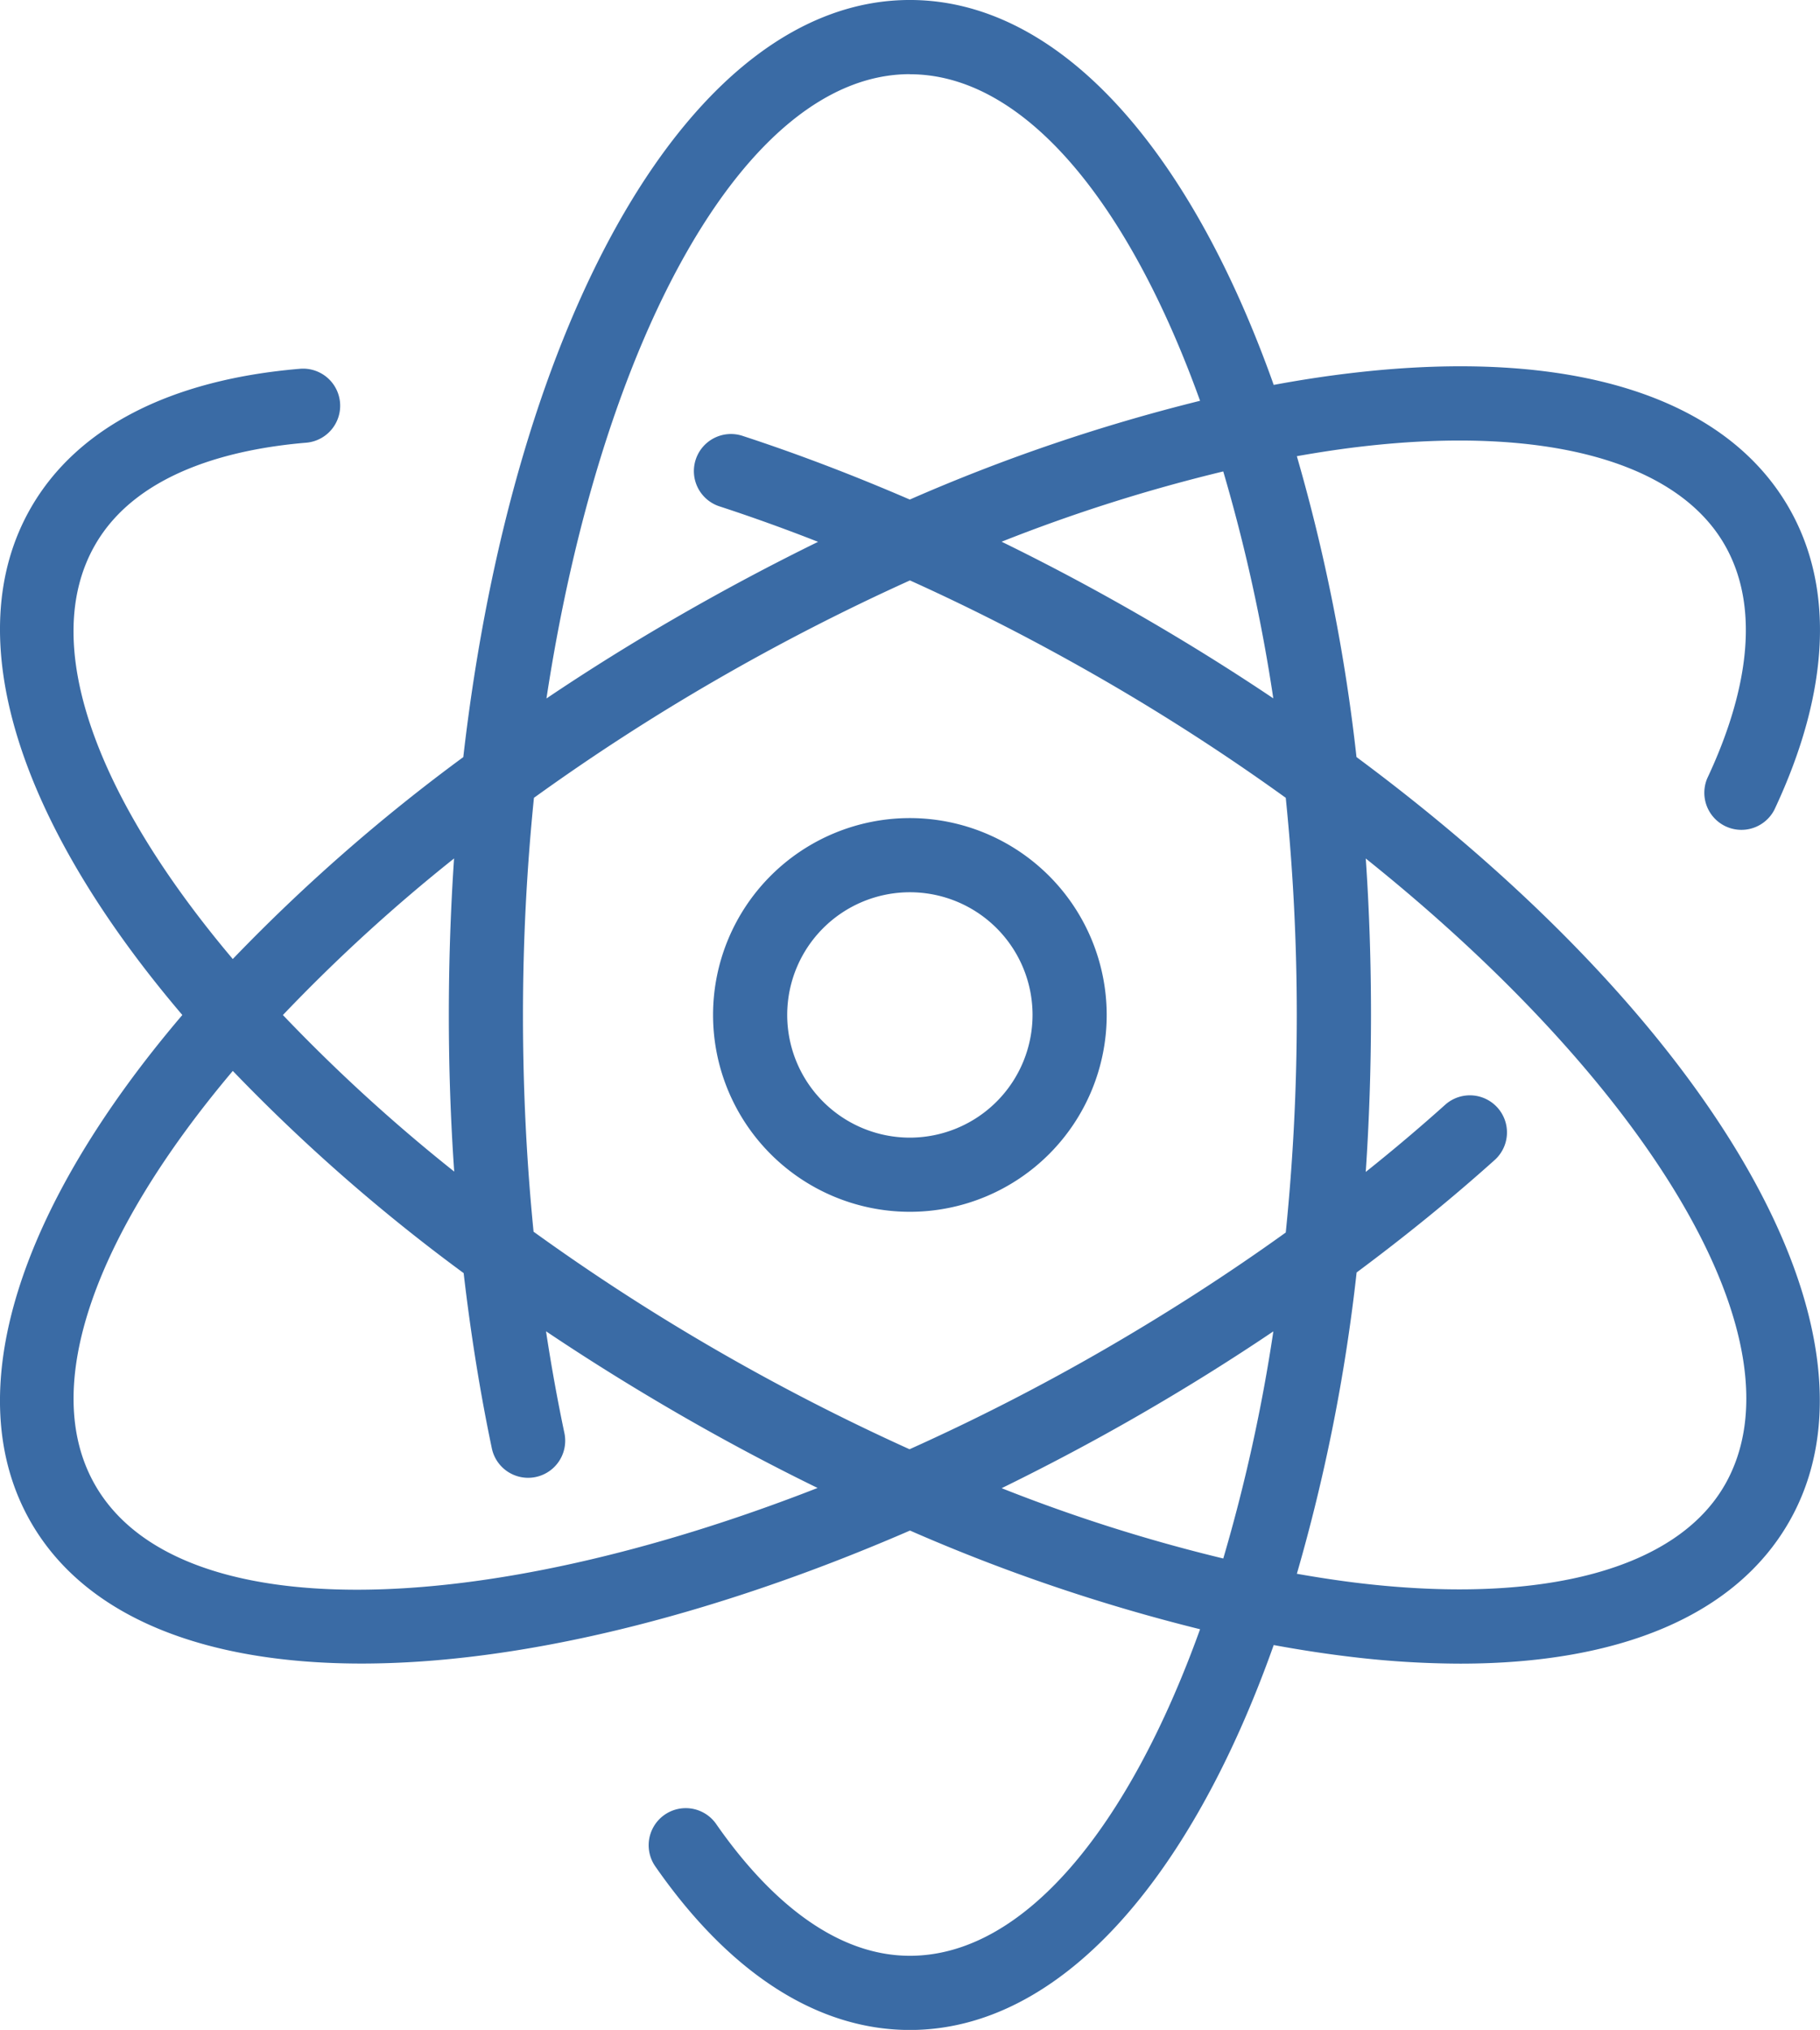
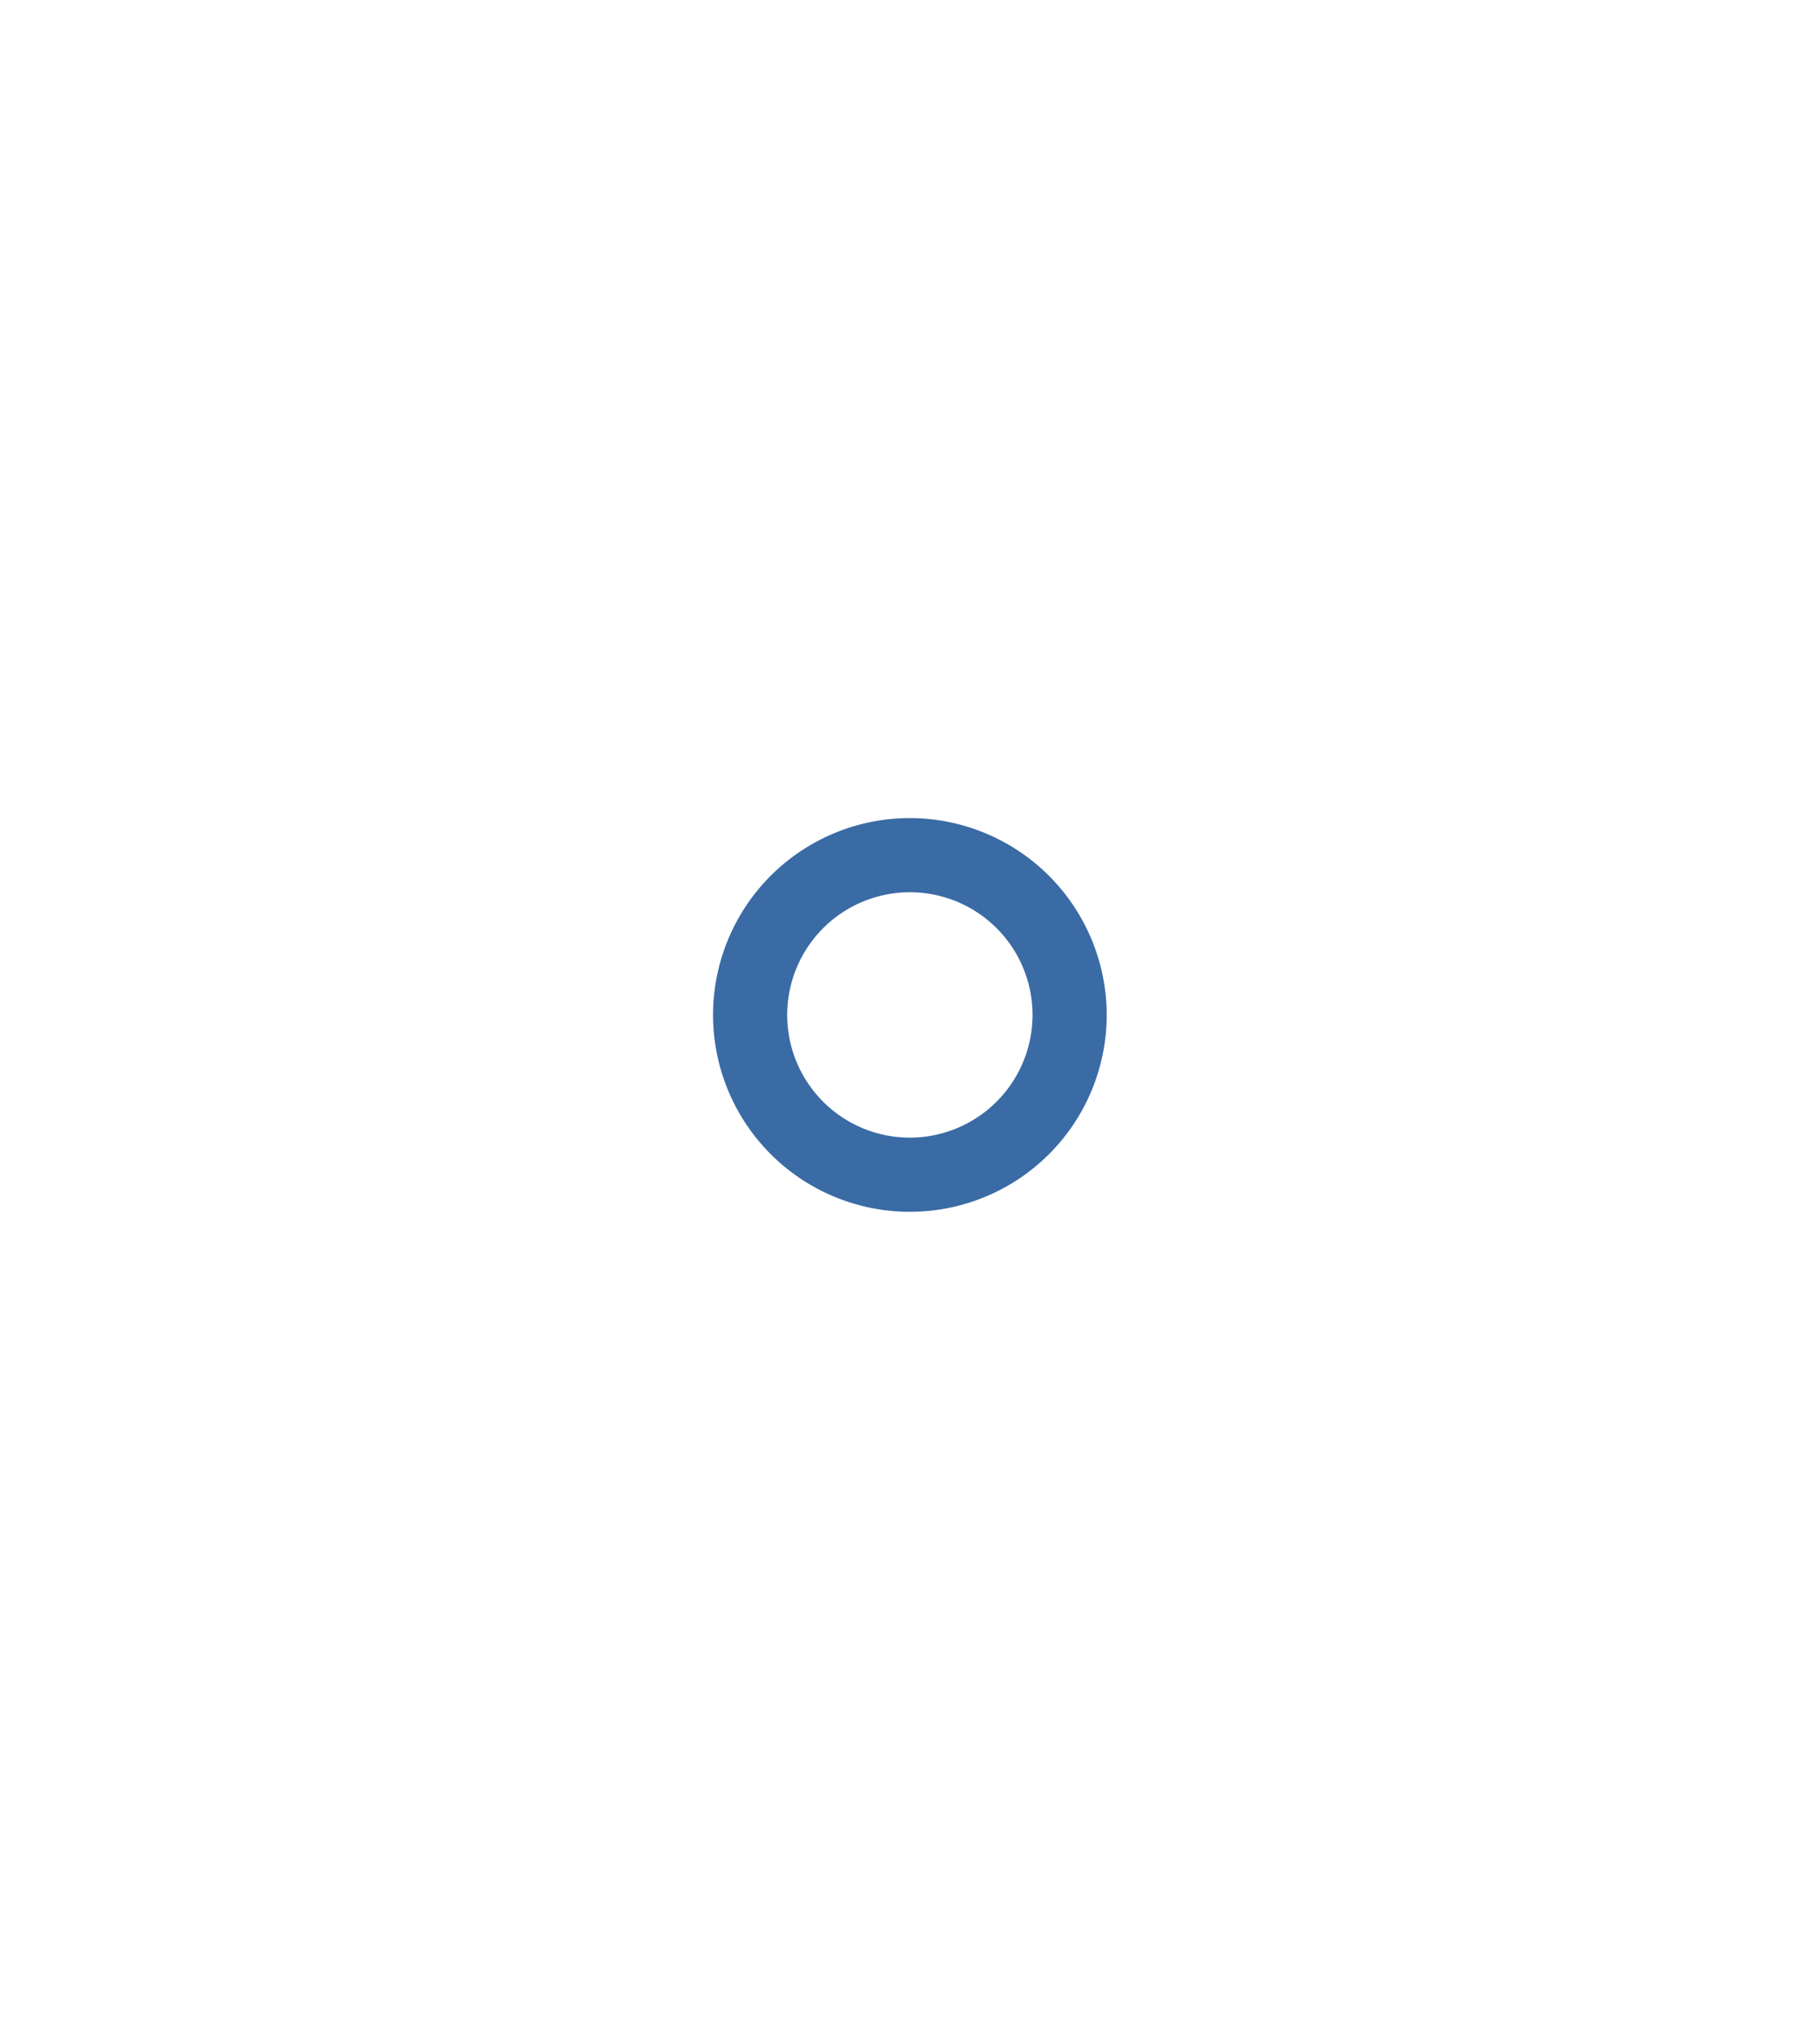
<svg xmlns="http://www.w3.org/2000/svg" width="127.905" height="142.634" viewBox="0 0 127.905 142.634">
  <defs>
    <style>.a{fill:#3a6ba5;}</style>
  </defs>
  <g transform="translate(-594.302 -862.354)">
-     <path class="a" d="M689.633,915.55a125.9,125.9,0,0,0-4.192-21.142c1.574-.278,3.127-.514,4.646-.688,12.774-1.47,22.032,1.047,25.41,6.9,2.966,5.139.979,11.765-1.211,16.418A2.606,2.606,0,0,0,719,919.253c3.9-8.286,4.248-15.63,1.008-21.242-4.531-7.849-15.371-11.214-30.516-9.469q-2.78.319-5.677.858c-5.882-16.564-15.064-27.047-25.569-27.047-15.313,0-27.83,22.255-31.385,53.2a125.957,125.957,0,0,0-16.2,14.188c-9.567-11.329-13.674-22.174-9.663-29.121,2.967-5.137,9.7-6.729,14.823-7.159a2.606,2.606,0,0,0-.437-5.194c-9.124.766-15.659,4.137-18.9,9.748-5.25,9.1-.764,22.285,10.632,35.659-11.4,13.374-15.882,26.563-10.632,35.659,3.851,6.671,12.222,9.912,23.227,9.912,10.88,0,24.337-3.184,38.543-9.345a126.842,126.842,0,0,0,20.386,6.934c-5.029,13.96-12.369,22.945-20.394,22.945-5.933,0-10.677-5.032-13.61-9.255a2.606,2.606,0,1,0-4.281,2.974c5.226,7.52,11.413,11.494,17.891,11.494,10.505,0,19.687-10.485,25.569-27.047q2.893.534,5.677.858a65.313,65.313,0,0,0,7.438.448c11.258,0,19.329-3.423,23.078-9.918C727.665,956.067,714.65,934.1,689.633,915.55Zm-5.847-4.125q-4.464-3-9.339-5.815-4.856-2.8-9.754-5.192a115.956,115.956,0,0,1,15.576-4.938A118.9,118.9,0,0,1,683.786,911.424Zm1.651,22.246a151.294,151.294,0,0,1-.775,15.286q-6.057,4.353-12.821,8.261a151.407,151.407,0,0,1-13.618,6.969c-4.522-2.044-9.069-4.369-13.571-6.969A151.053,151.053,0,0,1,631.8,948.9c-.494-4.948-.745-10.038-.745-15.234a151.356,151.356,0,0,1,.771-15.252,151.057,151.057,0,0,1,12.824-8.294c4.513-2.605,9.07-4.936,13.6-6.982q6.81,3.072,13.588,6.982a151.5,151.5,0,0,1,12.824,8.294A151.356,151.356,0,0,1,685.437,933.67Zm-27.191-66.1c8.024,0,15.366,8.985,20.394,22.945a126.733,126.733,0,0,0-20.4,6.94c-3.913-1.69-7.824-3.189-11.714-4.462a2.606,2.606,0,1,0-1.62,4.953q3.434,1.124,6.888,2.48-4.89,2.393-9.75,5.19t-9.338,5.815C636.559,886.147,646.7,867.565,658.247,867.565Zm-32.034,55.11c-.241,3.576-.367,7.248-.367,10.995q0,5.587.378,11a118.94,118.94,0,0,1-12.039-11A119,119,0,0,1,626.212,922.675ZM601,966.724c-4.01-6.946.1-17.792,9.663-29.121a125.984,125.984,0,0,0,16.223,14.207c.492,4.224,1.148,8.352,1.989,12.35a2.606,2.606,0,0,0,5.1-1.072q-.743-3.528-1.3-7.19,4.477,3.006,9.367,5.834,4.833,2.791,9.718,5.175C627.942,976.214,606.772,976.727,601,966.724Zm63.693.2c3.236-1.586,6.494-3.306,9.756-5.191q4.84-2.794,9.341-5.829a119.058,119.058,0,0,1-3.519,15.959A115.9,115.9,0,0,1,664.691,966.921Zm50.805-.2c-3.378,5.851-12.639,8.366-25.41,6.9-1.519-.175-3.072-.41-4.646-.687a126.1,126.1,0,0,0,4.2-21.172c3.413-2.538,6.659-5.171,9.7-7.9a2.606,2.606,0,0,0-3.48-3.881q-2.684,2.408-5.579,4.717.364-5.381.369-11.029,0-5.621-.367-10.994C710.247,938.651,721.268,956.724,715.5,966.724Z" transform="translate(0 0)" />
    <path class="a" d="M651.743,912.378a13.832,13.832,0,1,0,13.832,13.832A13.847,13.847,0,0,0,651.743,912.378Zm0,22.453a8.621,8.621,0,1,1,8.621-8.621A8.631,8.631,0,0,1,651.743,934.831Z" transform="translate(6.503 7.46)" />
  </g>
</svg>